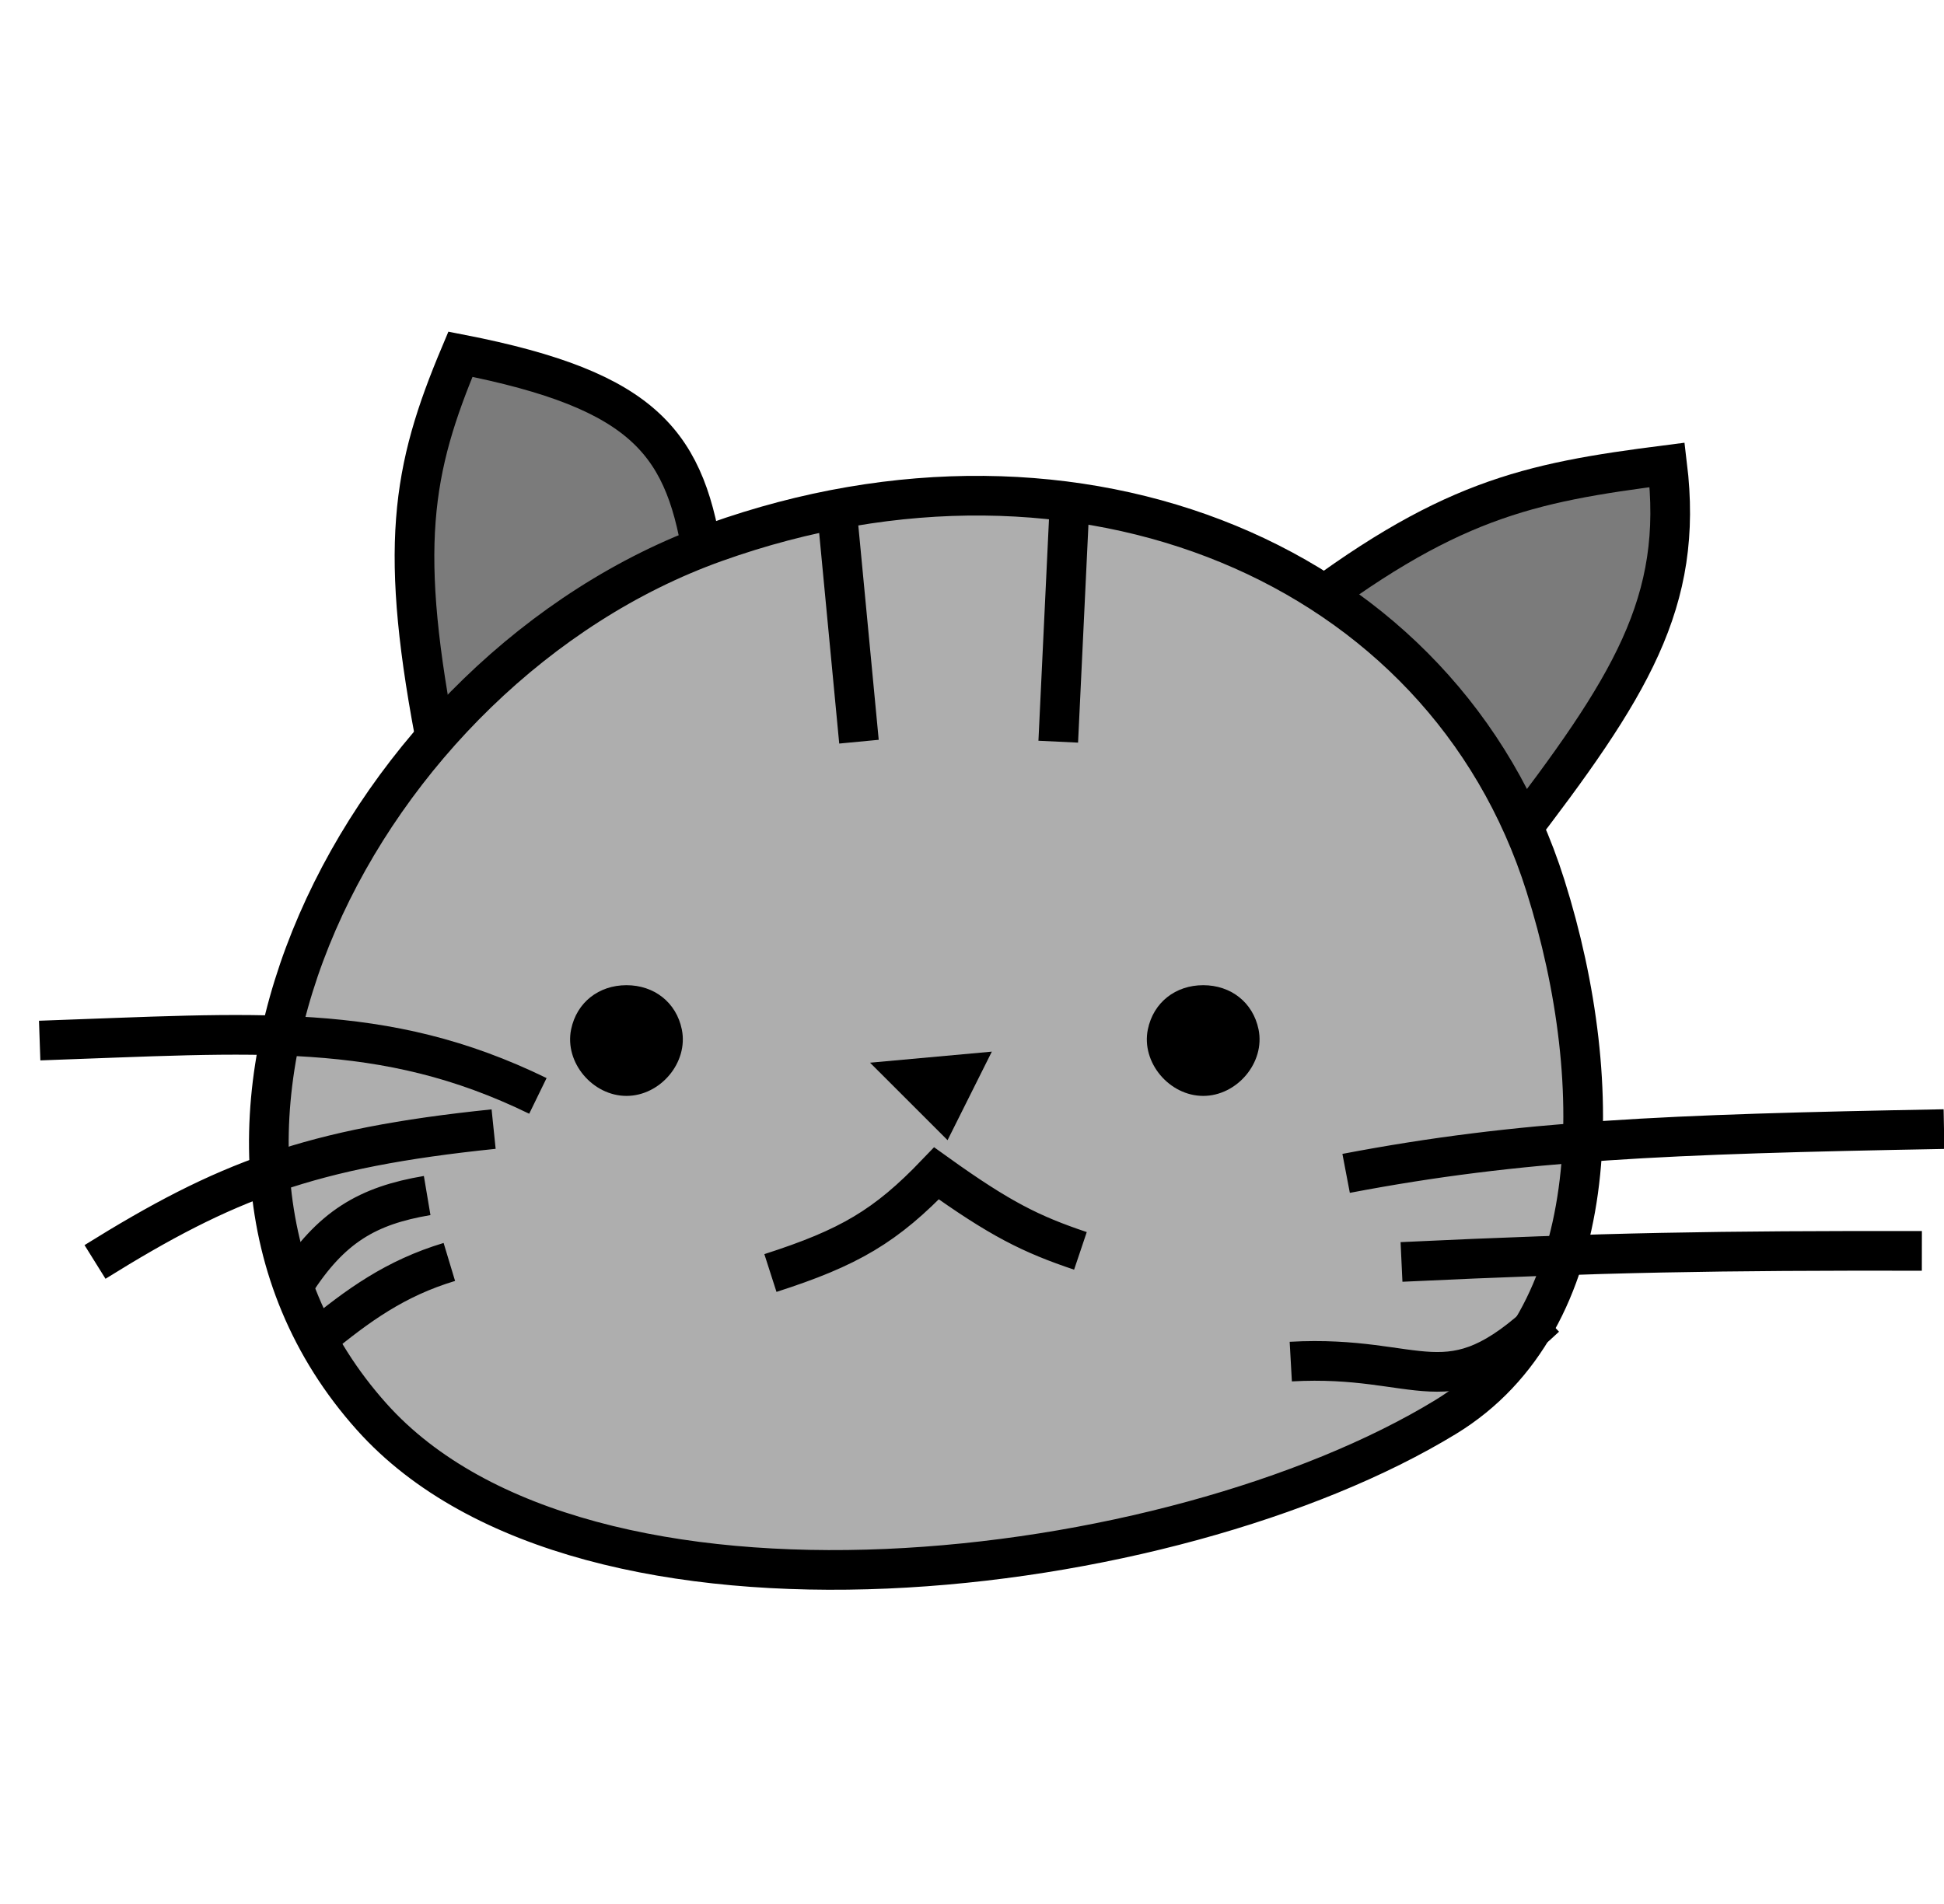
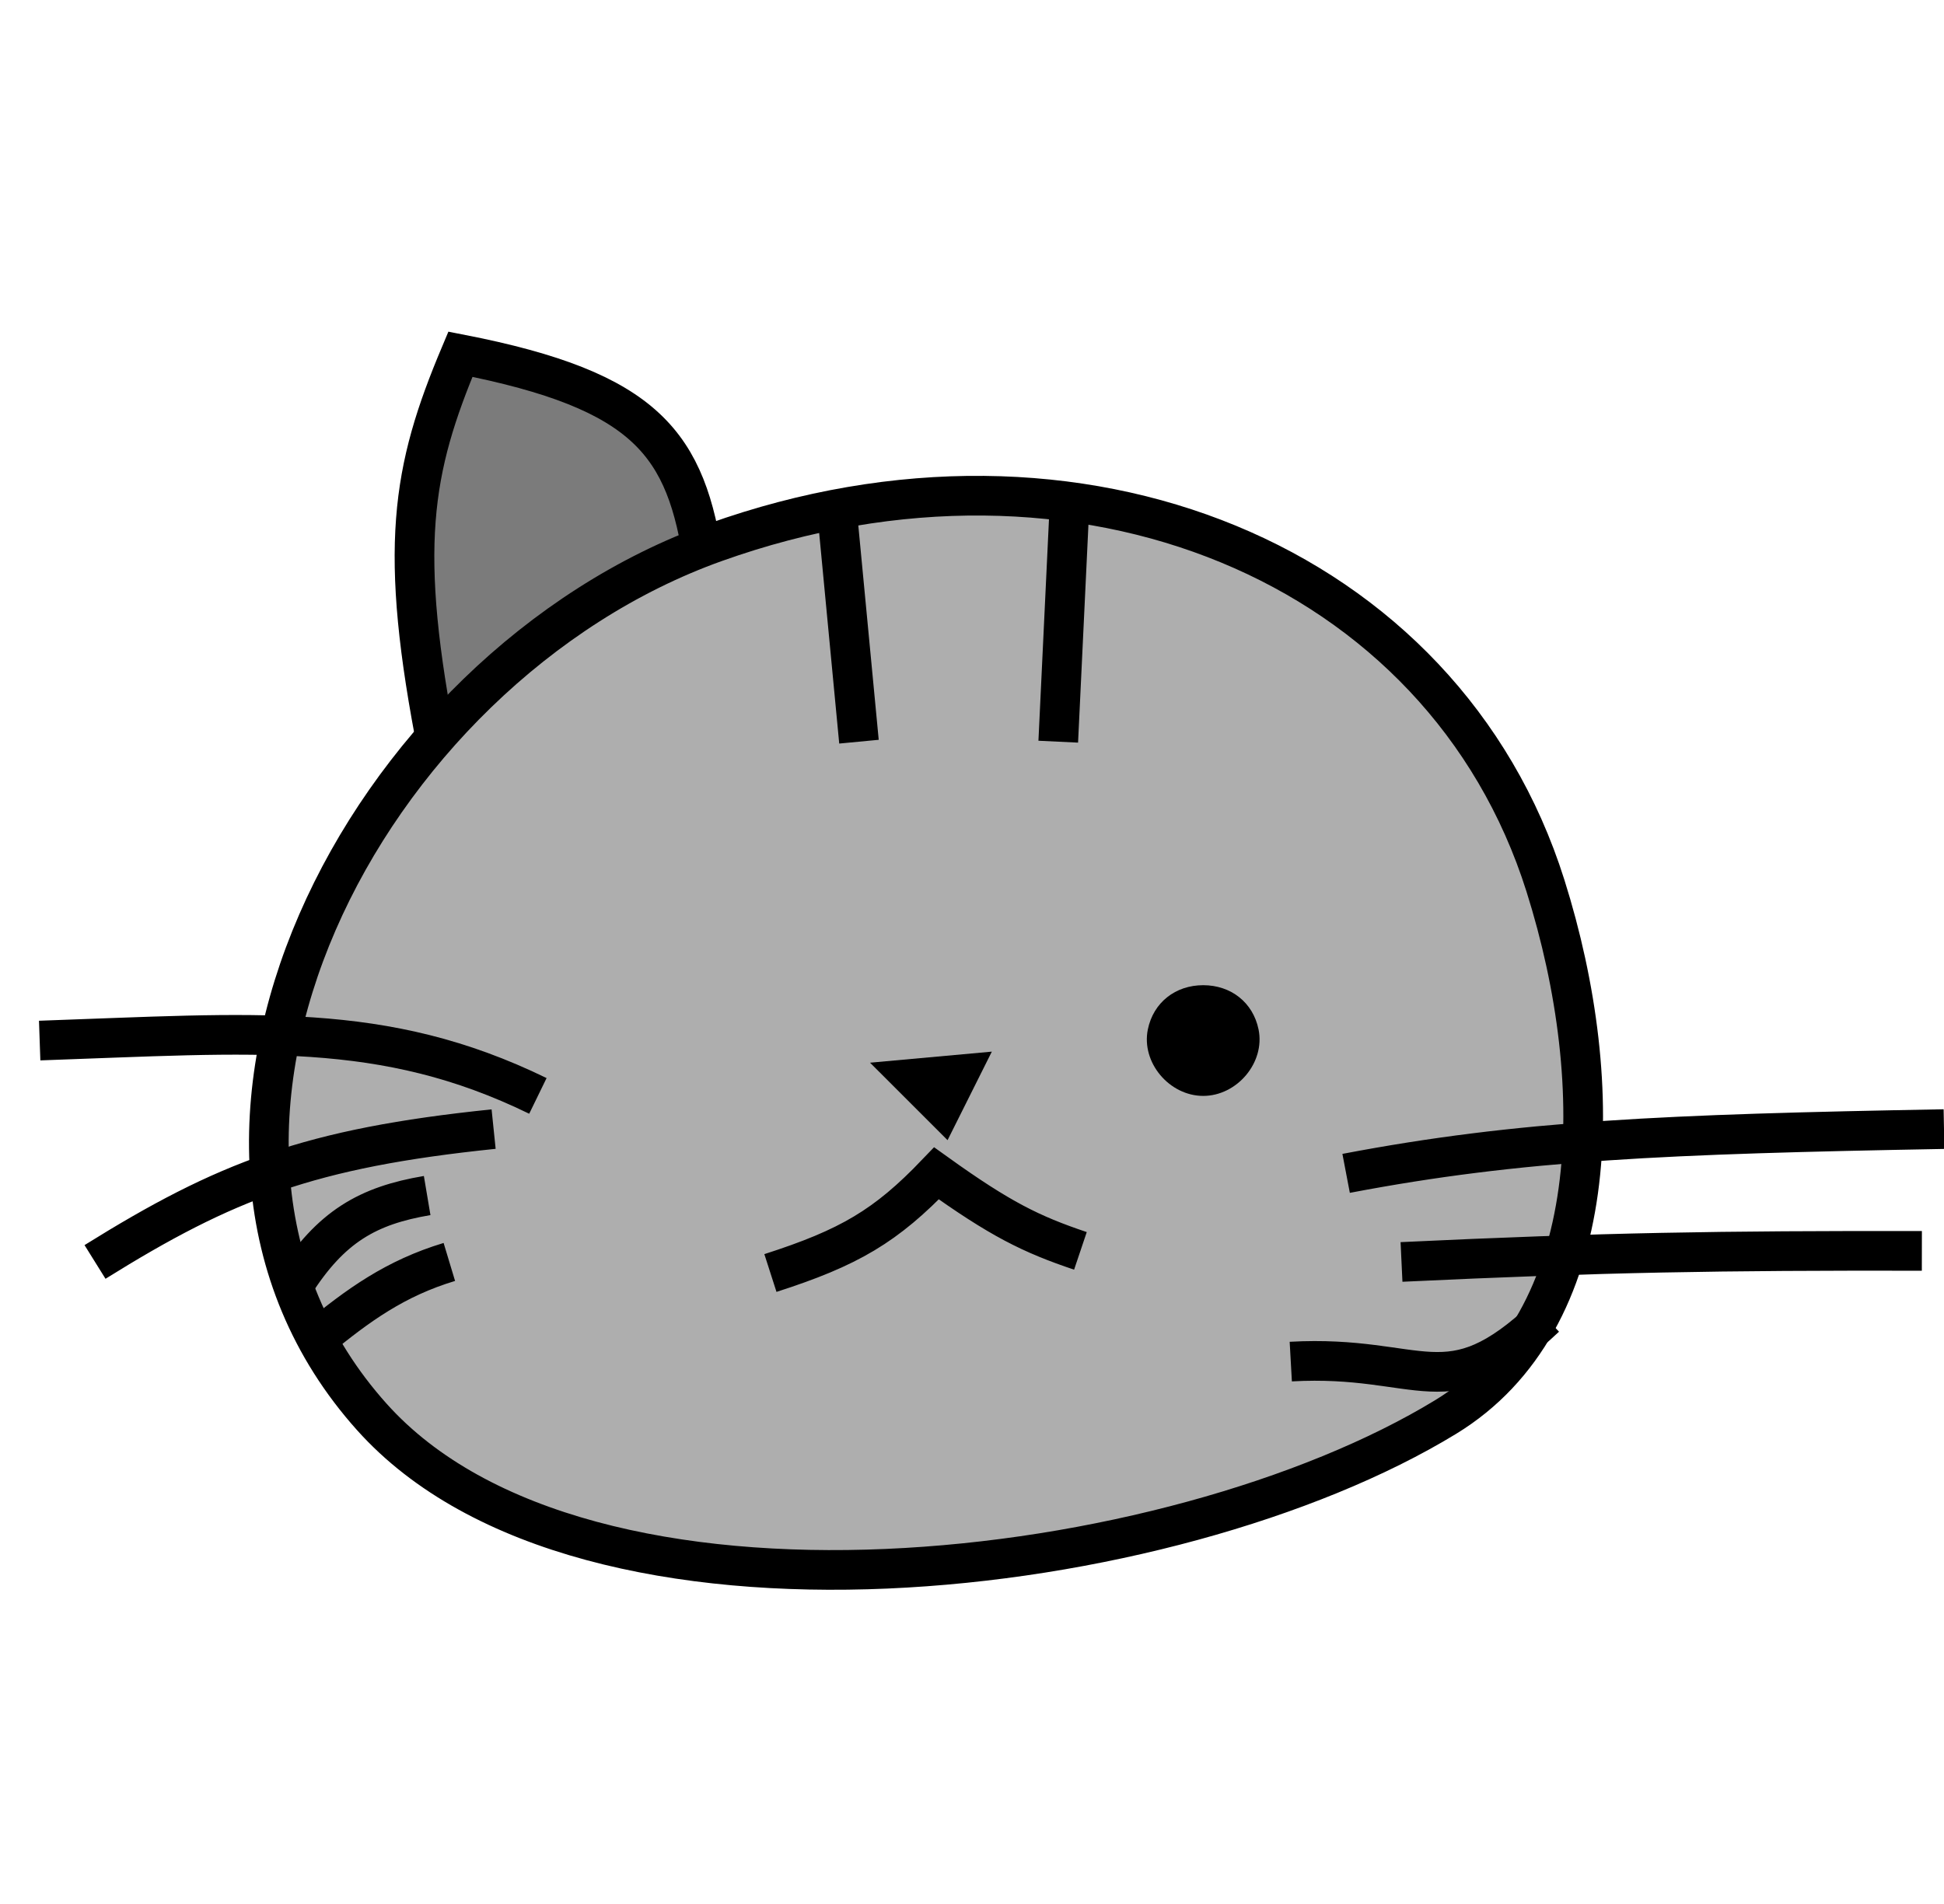
<svg xmlns="http://www.w3.org/2000/svg" width="49" height="48" viewBox="0 0 49 48" fill="none">
  <path d="M11.605 8.93C10.378 11.845 10.023 13.811 11.046 18.977C13.322 16.666 14.821 15.672 17.744 14.233C17.301 11.198 16.332 9.853 11.605 8.93Z" fill="#7B7B7B" stroke="black" />
-   <path d="M42.023 11.721C38.473 12.174 36.458 12.599 32.535 15.628C35.795 17.439 36.686 18.774 38.116 21.209C41.103 17.322 42.444 15.184 42.023 11.721Z" fill="#7B7B7B" stroke="black" />
  <path d="M18.023 13.674C9.132 16.855 3.071 28.687 9.372 35.721C14.753 41.728 29.558 39.922 36.442 35.721C40.397 33.307 40.555 27.401 38.953 22.326C36.382 14.178 27.188 10.396 18.023 13.674Z" fill="#AEAEAE" stroke="black" />
-   <path d="M14.395 25.953C14.225 26.788 14.94 27.628 15.791 27.628C16.642 27.628 17.356 26.788 17.186 25.953C17.047 25.27 16.488 24.837 15.791 24.837C15.093 24.837 14.535 25.27 14.395 25.953Z" fill="black" />
  <path d="M28.932 25.953C28.762 26.788 29.476 27.628 30.328 27.628C31.179 27.628 31.893 26.788 31.723 25.953C31.583 25.27 31.025 24.837 30.328 24.837C29.63 24.837 29.072 25.27 28.932 25.953Z" fill="black" />
  <path d="M23.884 28.744L21.93 26.791L25 26.512L23.884 28.744Z" fill="black" />
  <path d="M19.419 32.093C21.407 31.454 22.331 30.911 23.605 29.581C25.212 30.733 25.983 31.114 27.233 31.535M12.442 28.465C7.804 28.943 5.682 29.766 2.395 31.814M13.558 27.628C9.657 25.727 6.446 26.045 1 26.233M33.93 29.581C38.331 28.742 41.979 28.593 49 28.465M35.326 31.814C40.453 31.572 43.321 31.527 48.442 31.535M21.651 18.698L21.093 12.837M26.674 18.698L26.953 12.837M11.326 31.814C9.962 32.226 9.03 32.9 7.977 33.767M10.767 30.14C9.27 30.392 8.34 30.925 7.419 32.372M32.535 34.326C35.869 34.14 36.458 35.565 38.953 33.209" stroke="black" />
</svg>